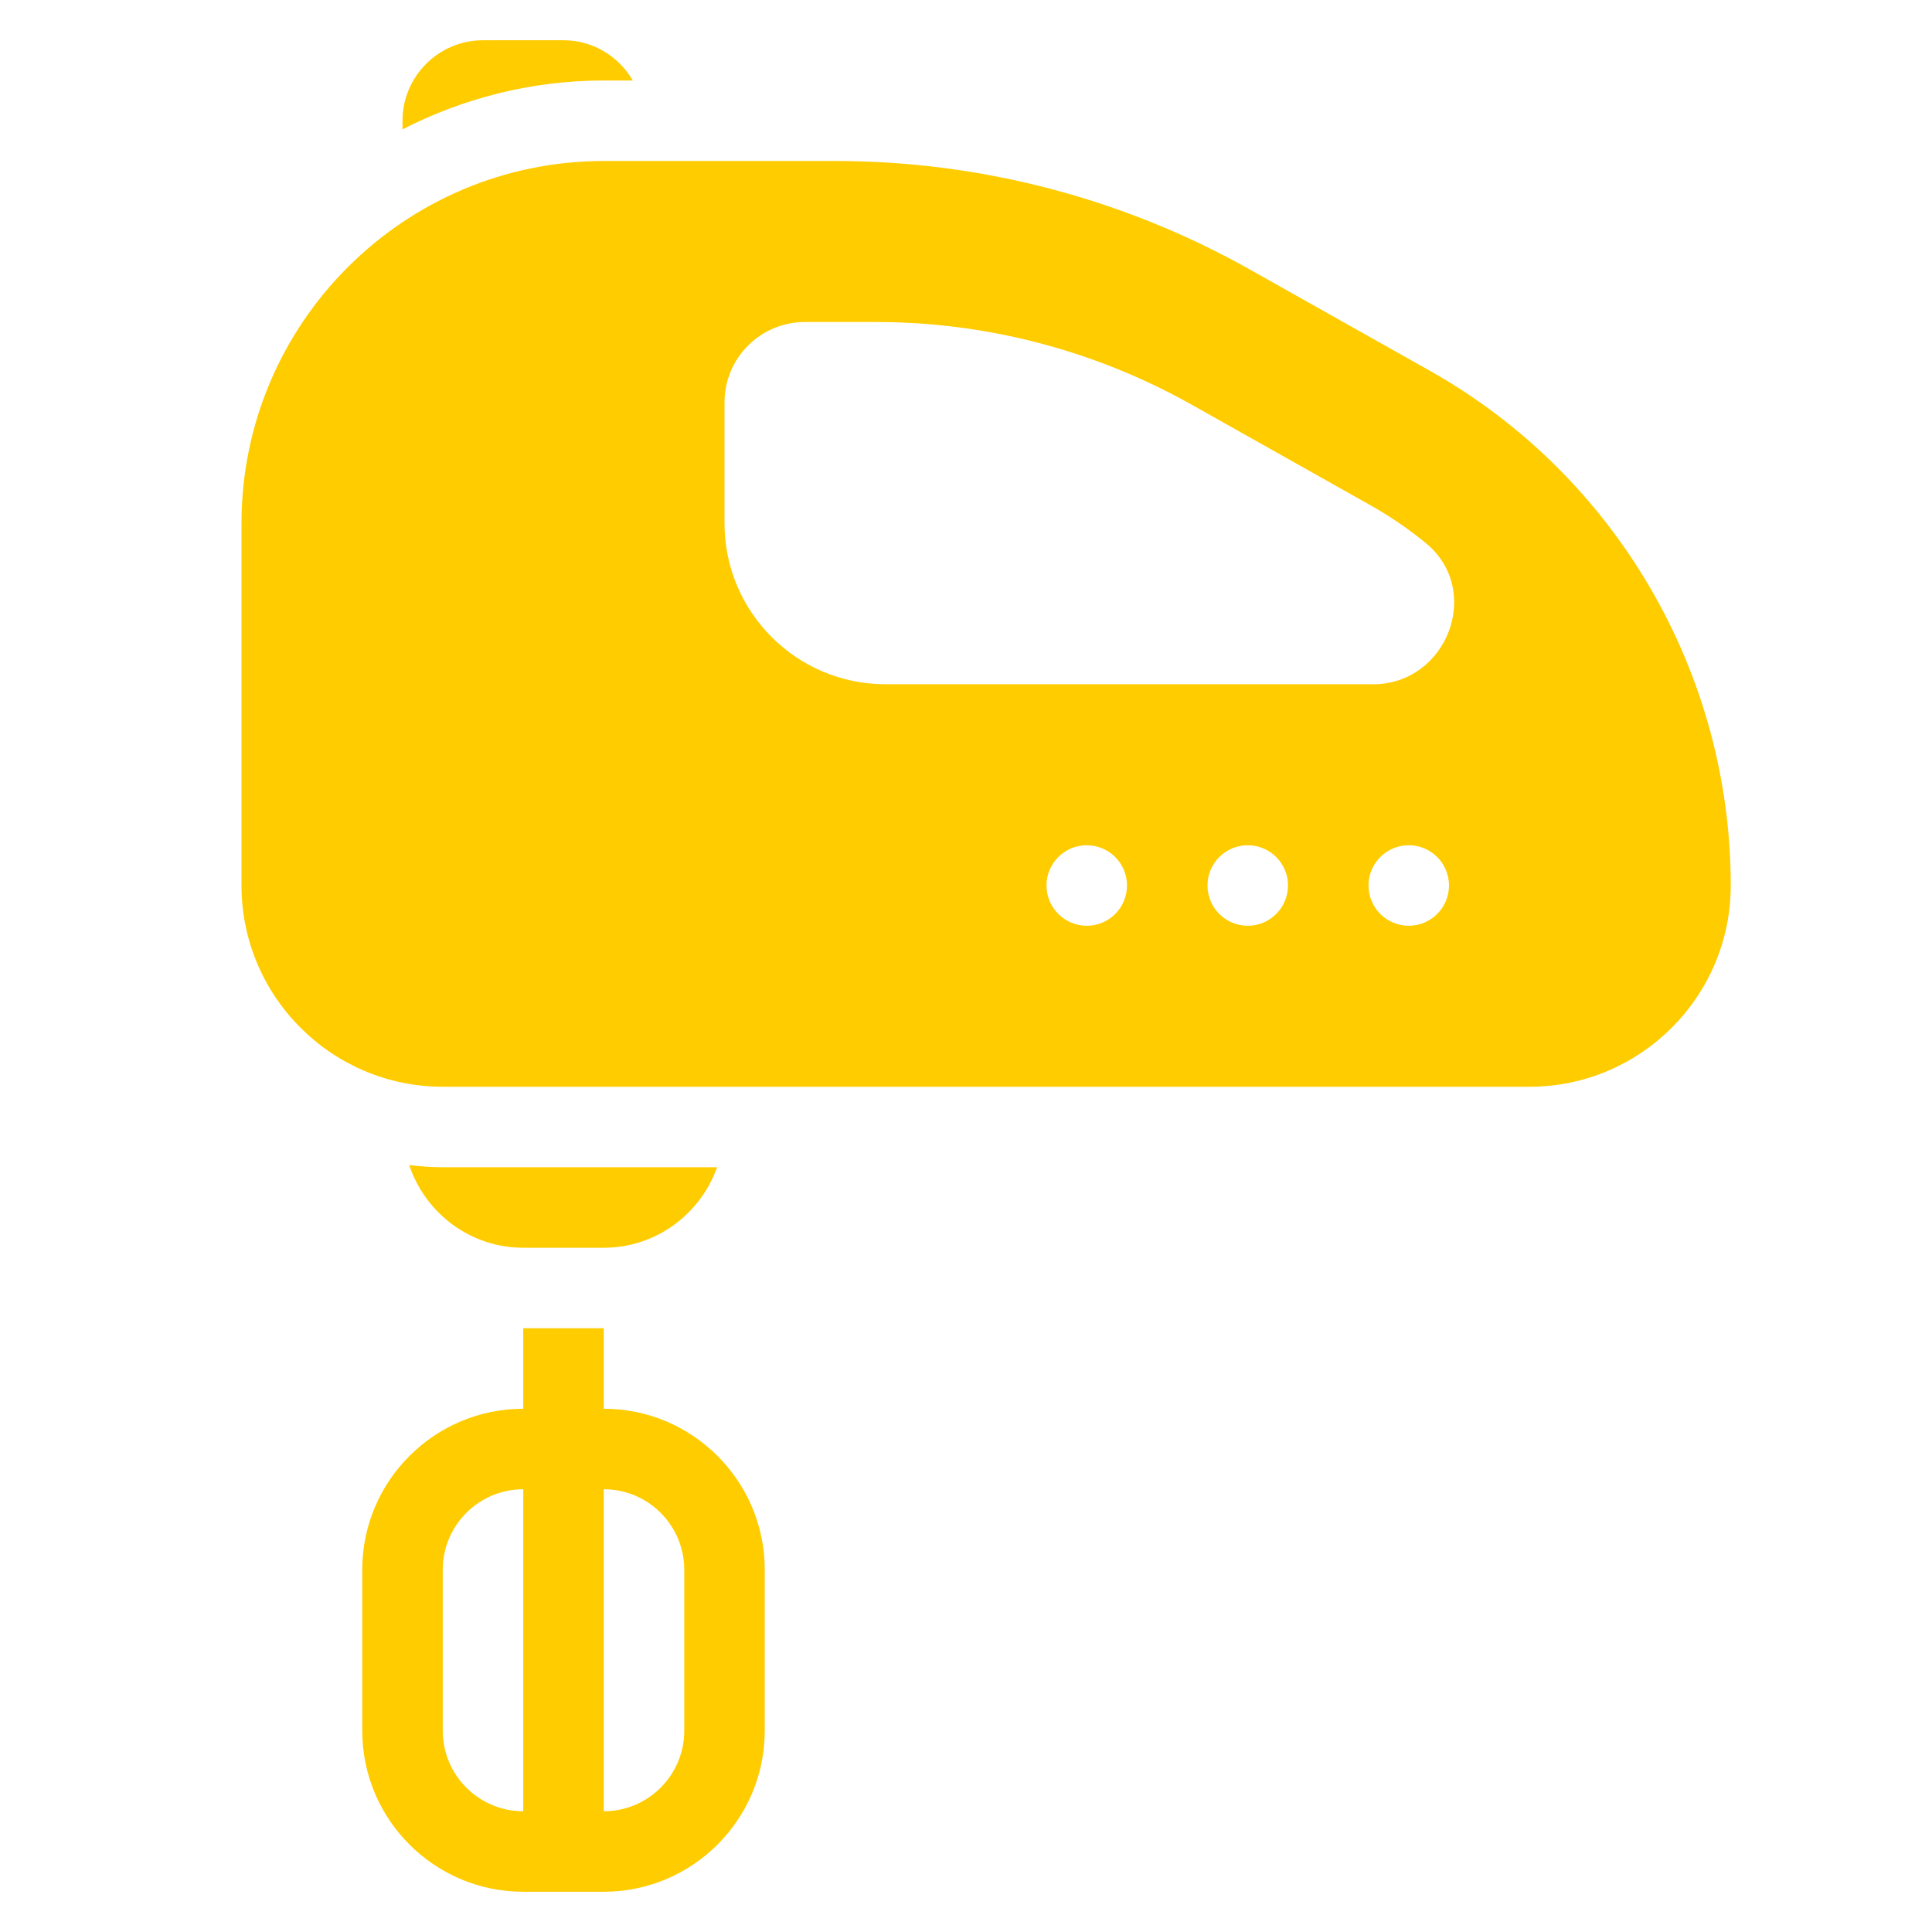
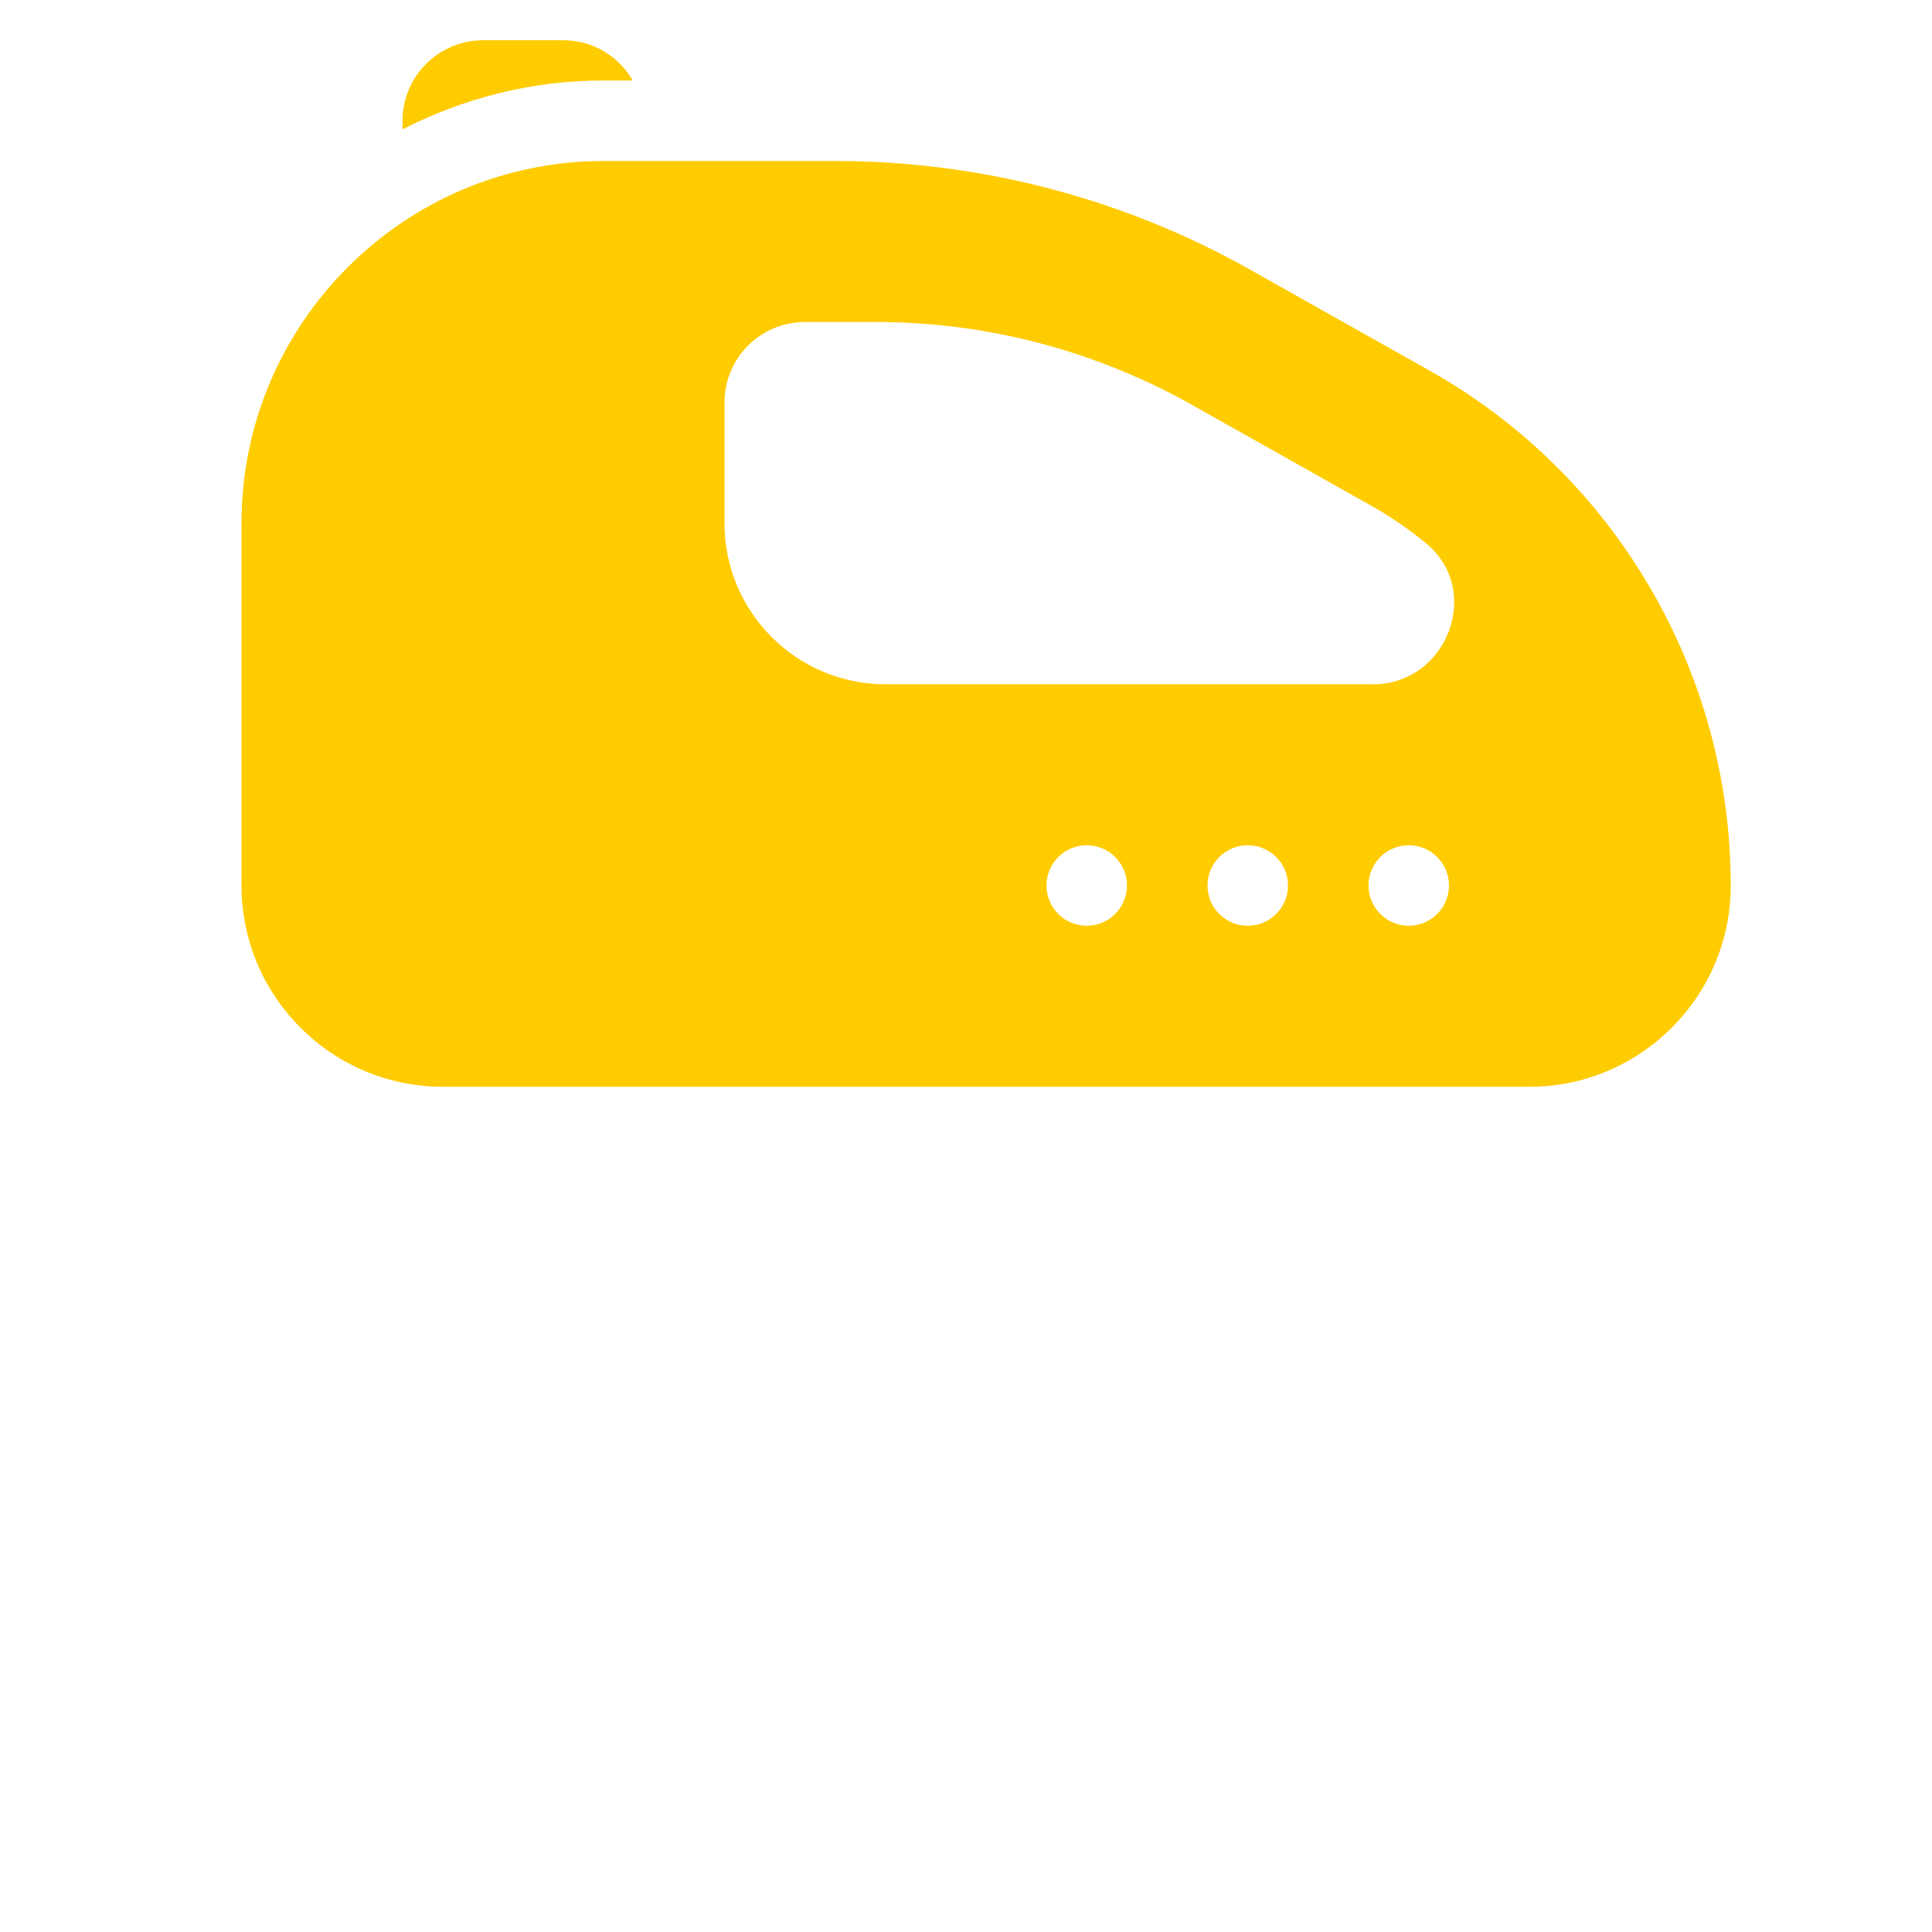
<svg xmlns="http://www.w3.org/2000/svg" width="24" height="24" viewBox="0 0 24 24" fill="none">
  <path d="M7.5 1H7.861C7.688 0.703 7.369 0.5 7 0.5H6C5.449 0.5 5 0.949 5 1.5V1.607C5.751 1.222 6.599 1 7.5 1Z" fill="#FFCC00" />
-   <path d="M7.5 17.5V16.5H6.5V17.5C5.397 17.5 4.5 18.397 4.5 19.5V21.5C4.5 22.603 5.397 23.5 6.5 23.5H7.5C8.603 23.5 9.5 22.603 9.5 21.5V19.5C9.5 18.397 8.603 17.5 7.5 17.5ZM6.5 22.5C5.949 22.5 5.5 22.052 5.5 21.5V19.5C5.5 18.948 5.949 18.5 6.5 18.5V22.5ZM8.5 21.5C8.5 22.052 8.052 22.5 7.5 22.5V18.5C8.052 18.5 8.5 18.948 8.5 19.5V21.5Z" fill="#FFCC00" />
-   <path d="M5.5 14.5C5.359 14.5 5.221 14.489 5.083 14.473C5.283 15.068 5.839 15.5 6.5 15.5H7.5C8.151 15.5 8.701 15.081 8.908 14.5H5.5Z" fill="#FFCC00" />
  <path d="M17.759 4.604L15.528 3.349C13.96 2.466 12.18 2 10.38 2H7.5C5.019 2 3 4.019 3 6.5V11C3 12.379 4.122 13.5 5.5 13.5H19C20.378 13.5 21.5 12.379 21.5 11C21.5 8.352 20.067 5.901 17.759 4.604ZM13.5 11.5C13.224 11.5 13 11.276 13 11C13 10.724 13.224 10.5 13.5 10.5C13.776 10.5 14 10.724 14 11C14 11.276 13.776 11.5 13.5 11.5ZM15.5 11.5C15.224 11.5 15 11.276 15 11C15 10.724 15.224 10.5 15.5 10.5C15.776 10.5 16 10.724 16 11C16 11.276 15.776 11.5 15.5 11.5ZM17.5 11.5C17.224 11.5 17 11.276 17 11C17 10.724 17.224 10.5 17.5 10.5C17.776 10.5 18 10.724 18 11C18 11.276 17.776 11.5 17.5 11.5ZM17.053 8.5H11C9.896 8.5 9 7.604 9 6.5V5C9 4.447 9.447 4 10 4H10.88C12.255 4 13.605 4.354 14.803 5.027L17.034 6.282C17.274 6.418 17.5 6.573 17.71 6.745C18.427 7.33 17.979 8.501 17.053 8.501L17.053 8.5Z" fill="#FFCC00" />
</svg>